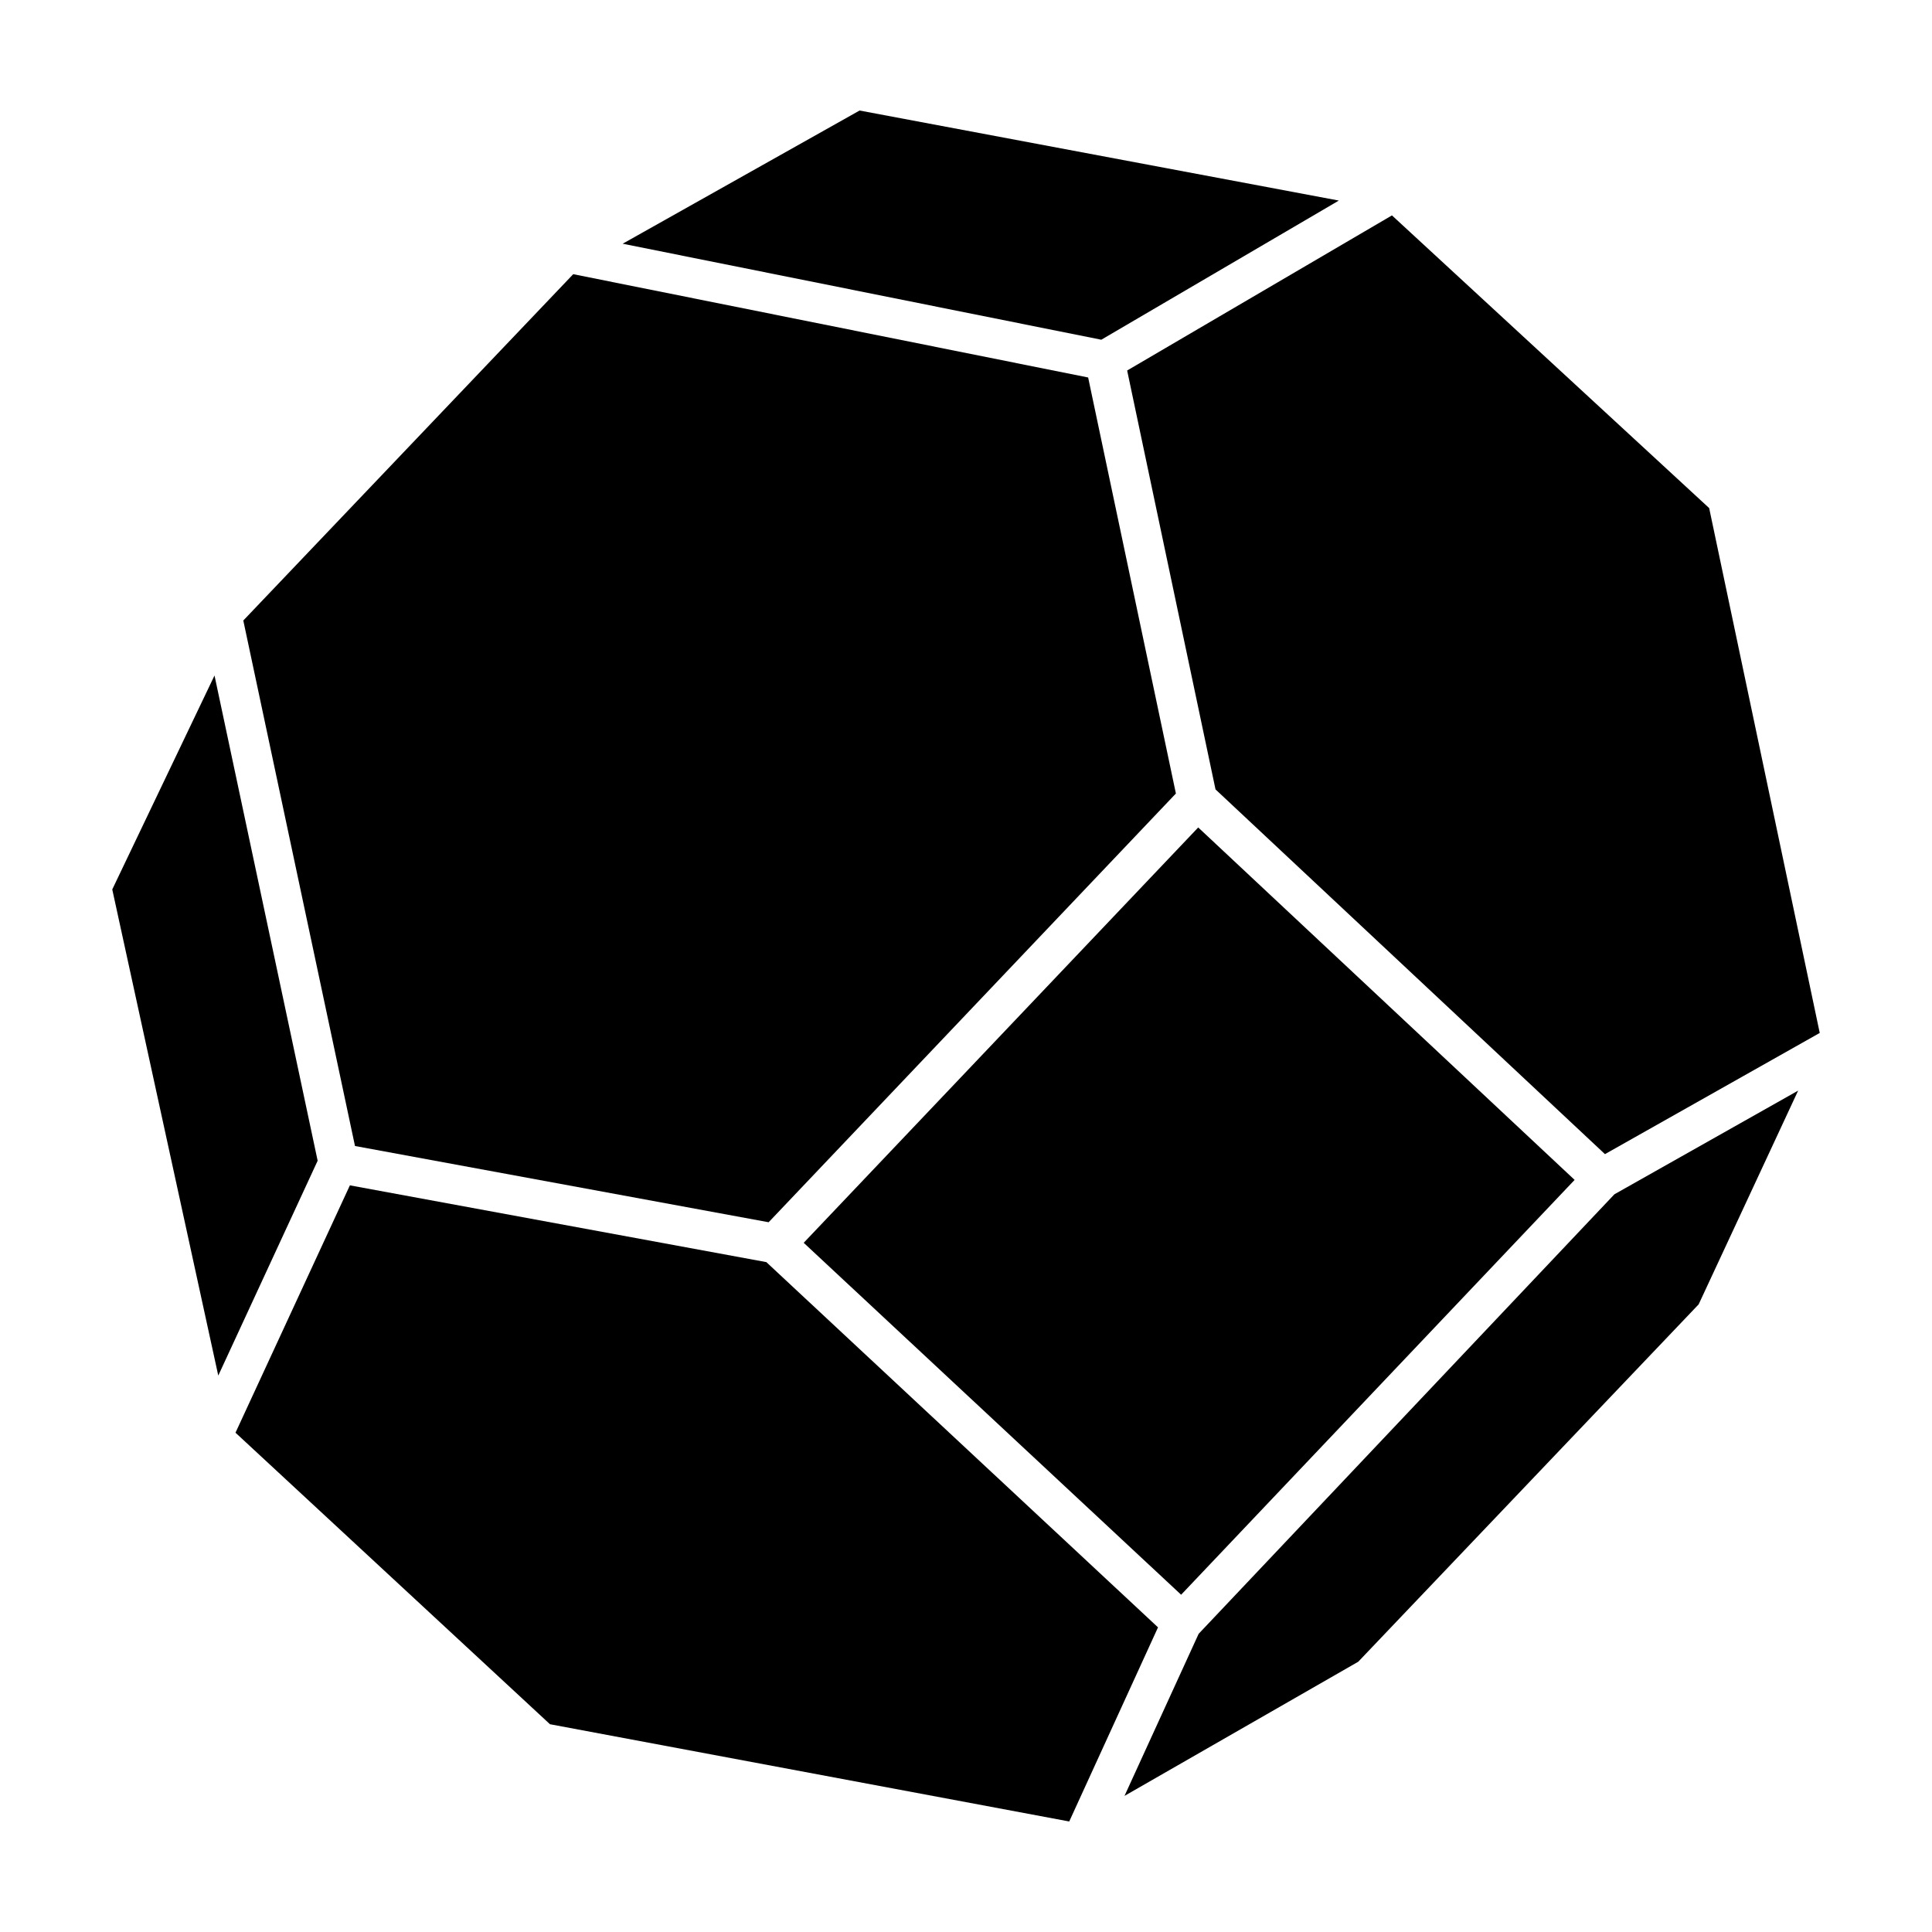
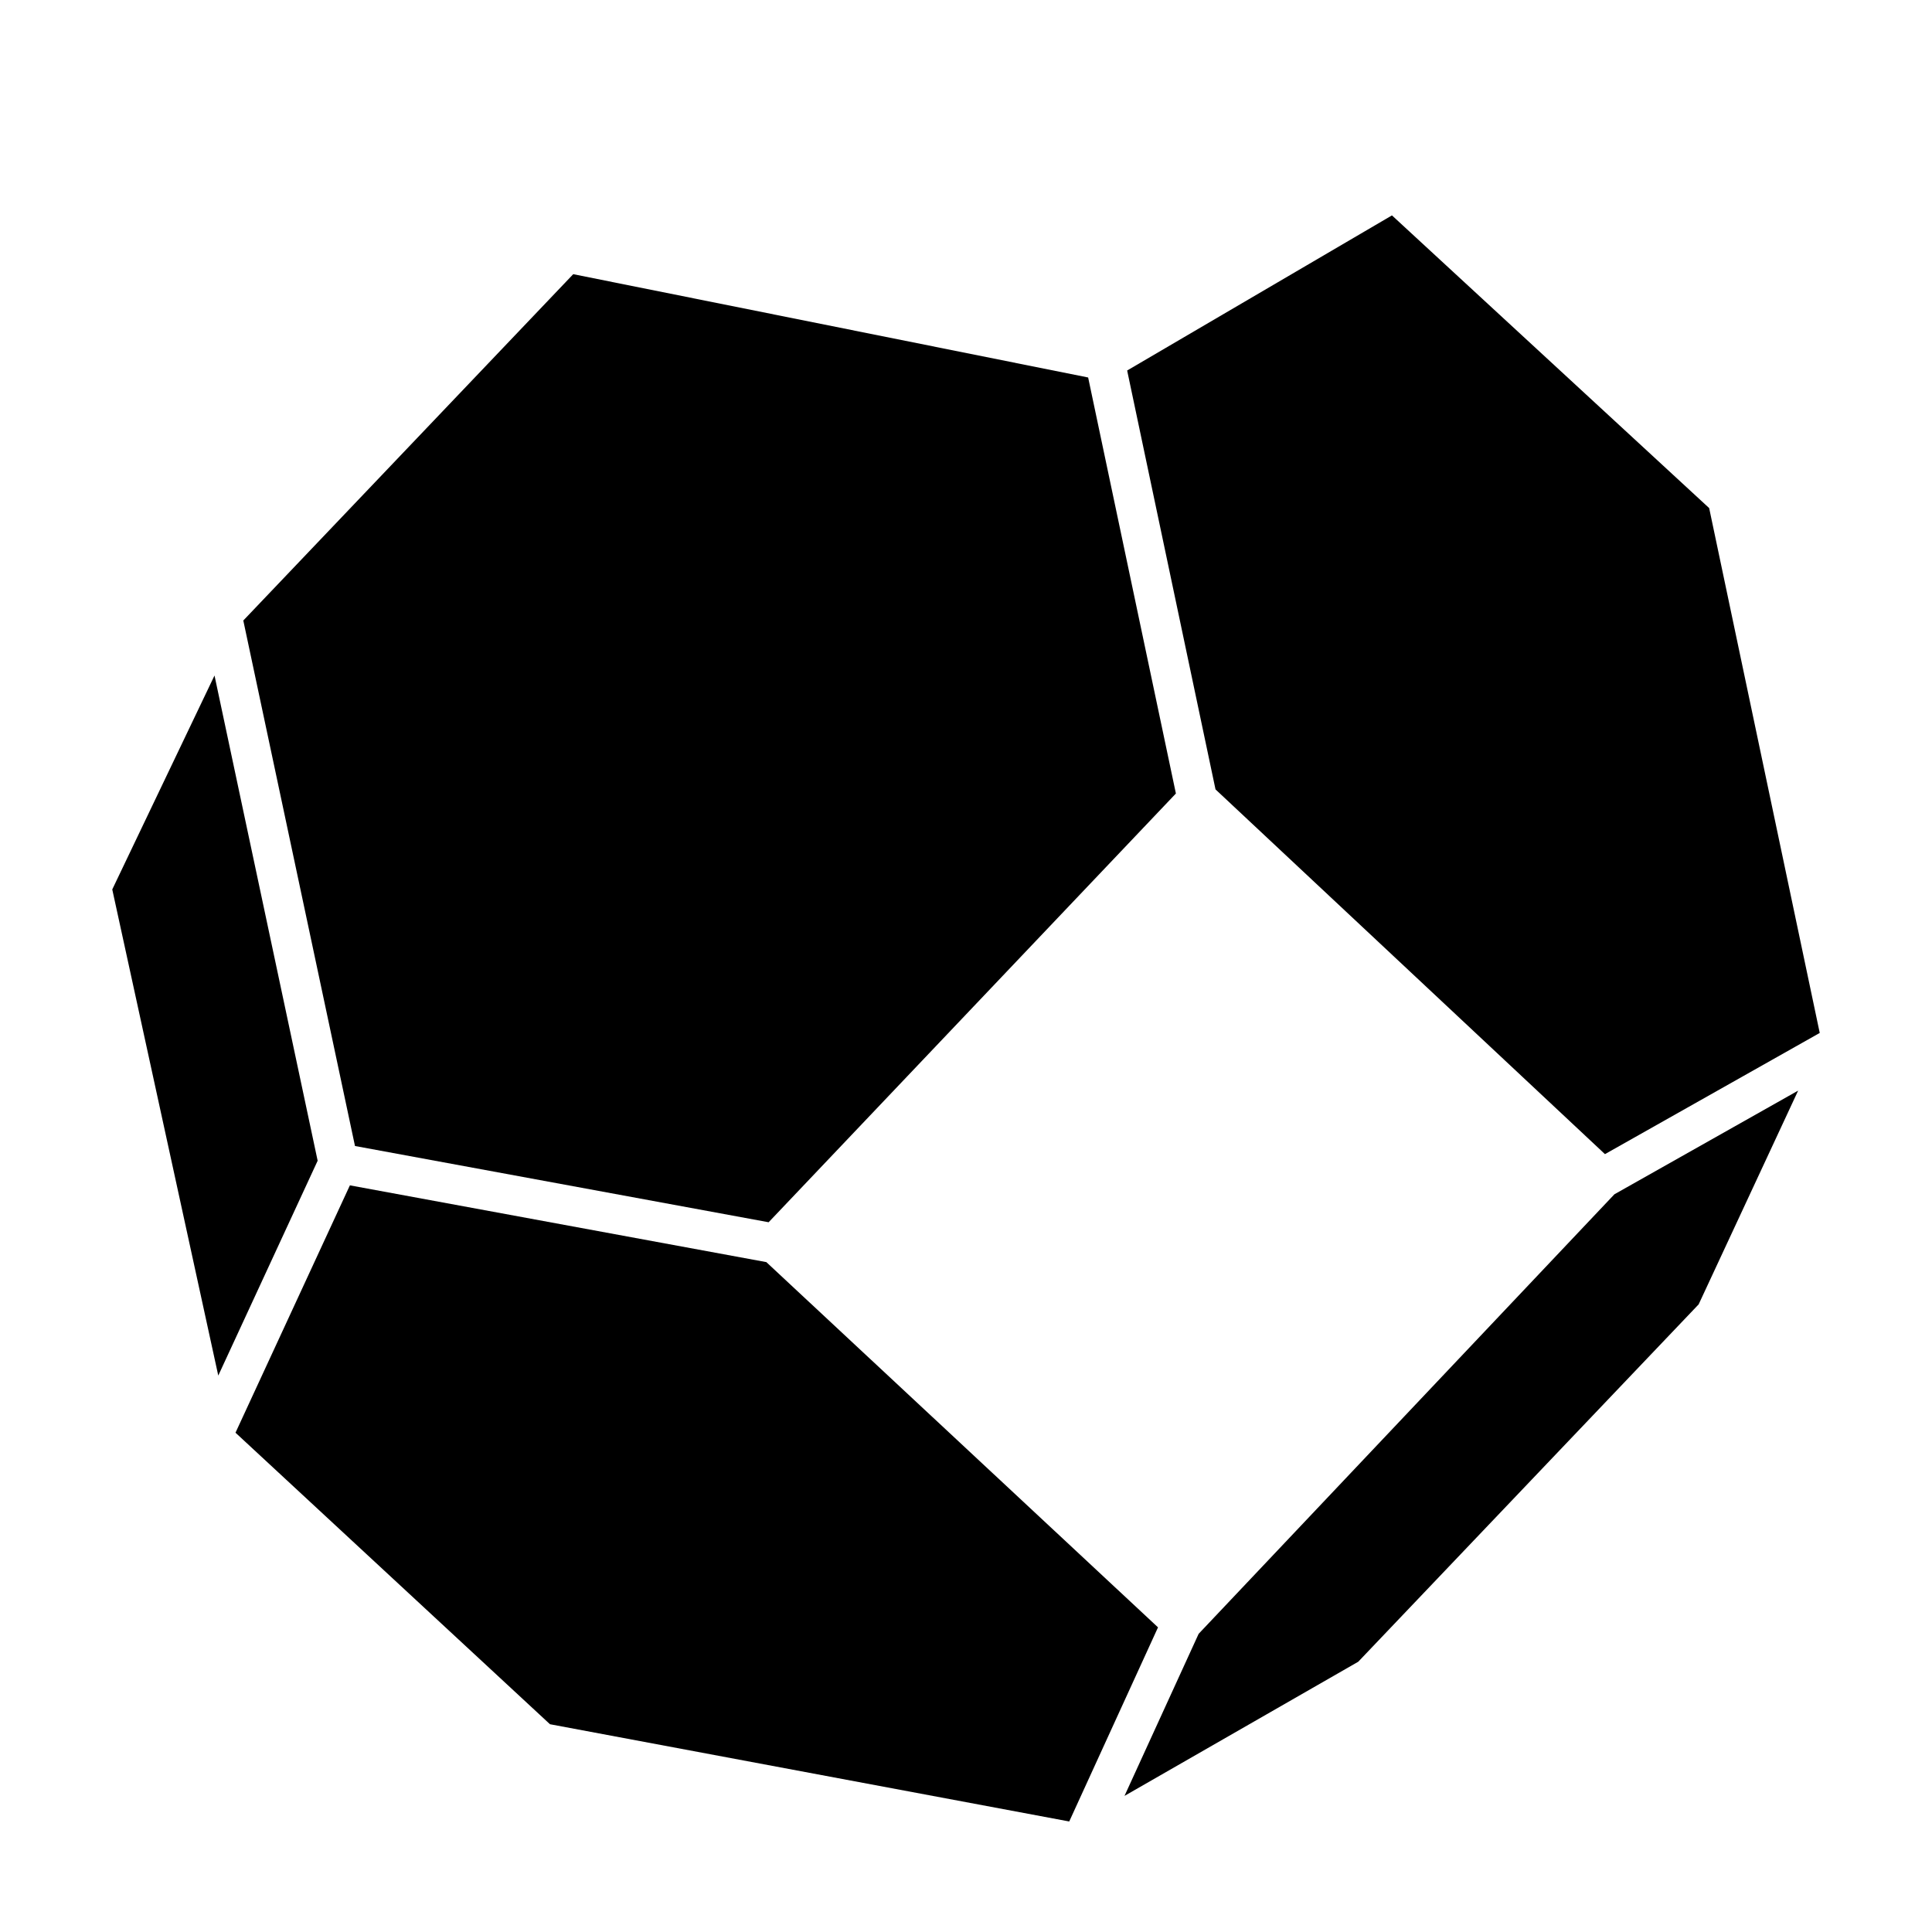
<svg xmlns="http://www.w3.org/2000/svg" fill="#000000" width="800px" height="800px" version="1.1" viewBox="144 144 512 512">
  <g>
    <path d="m626.25 417.74-56.918 32.117-103.21-96.66-23.414-111.01 70.176-41.105 84.062 77.562z" />
-     <path d="m457.01 566.62-100.02-93.266 104.55-110.07 99.75 93.402z" />
-     <path d="m371.8 173.29 127.01 23.863-62.957 36.879-126.84-25.445z" />
    <path d="m295.91 216.66 136.46 27.379 23.254 110.25-107.93 113.62-109.62-20.207-29.598-139.26z" />
    <path d="m173.75 379.71 27.098-56.695 27.332 128.59-26.336 56.938z" />
    <path d="m206.41 523.68 30.316-65.551 110.36 20.344 103.8 96.793-23.527 51.445-137.61-25.773z" />
    <path d="m594.16 489.67-90.211 94.707-61.945 35.551 19.648-42.949 110.18-116.48 48.695-27.477z" />
  </g>
</svg>